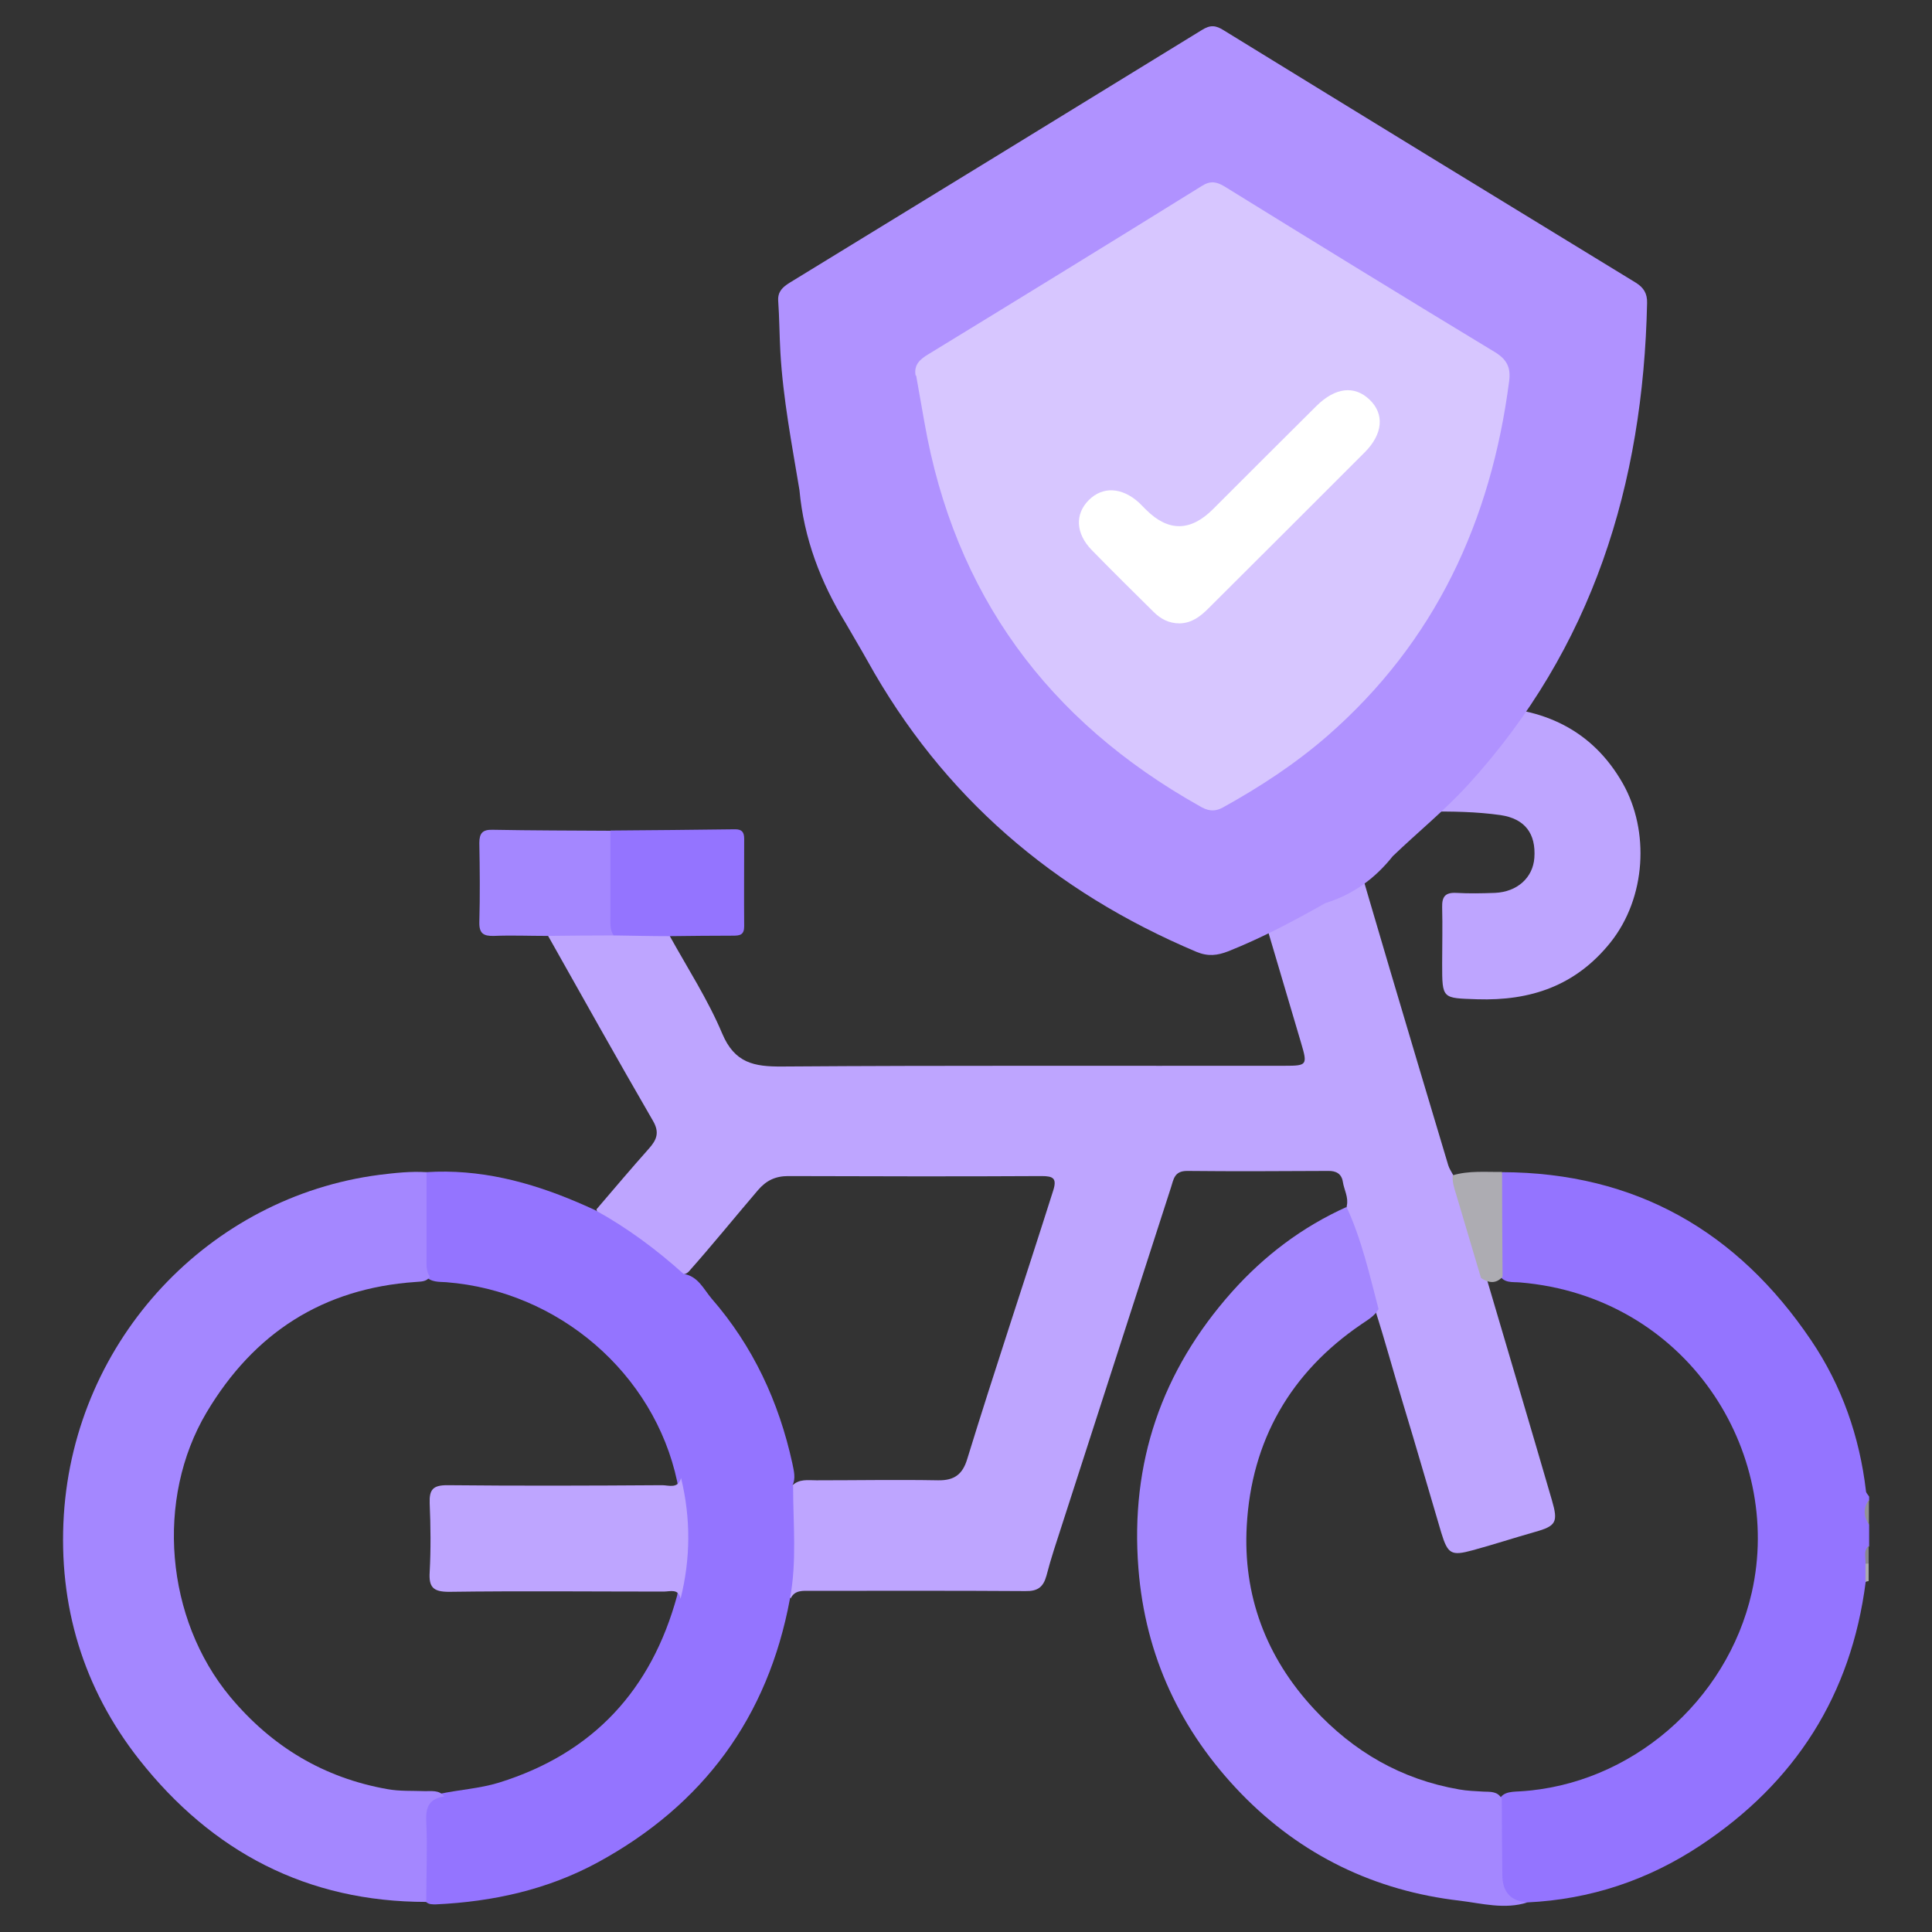
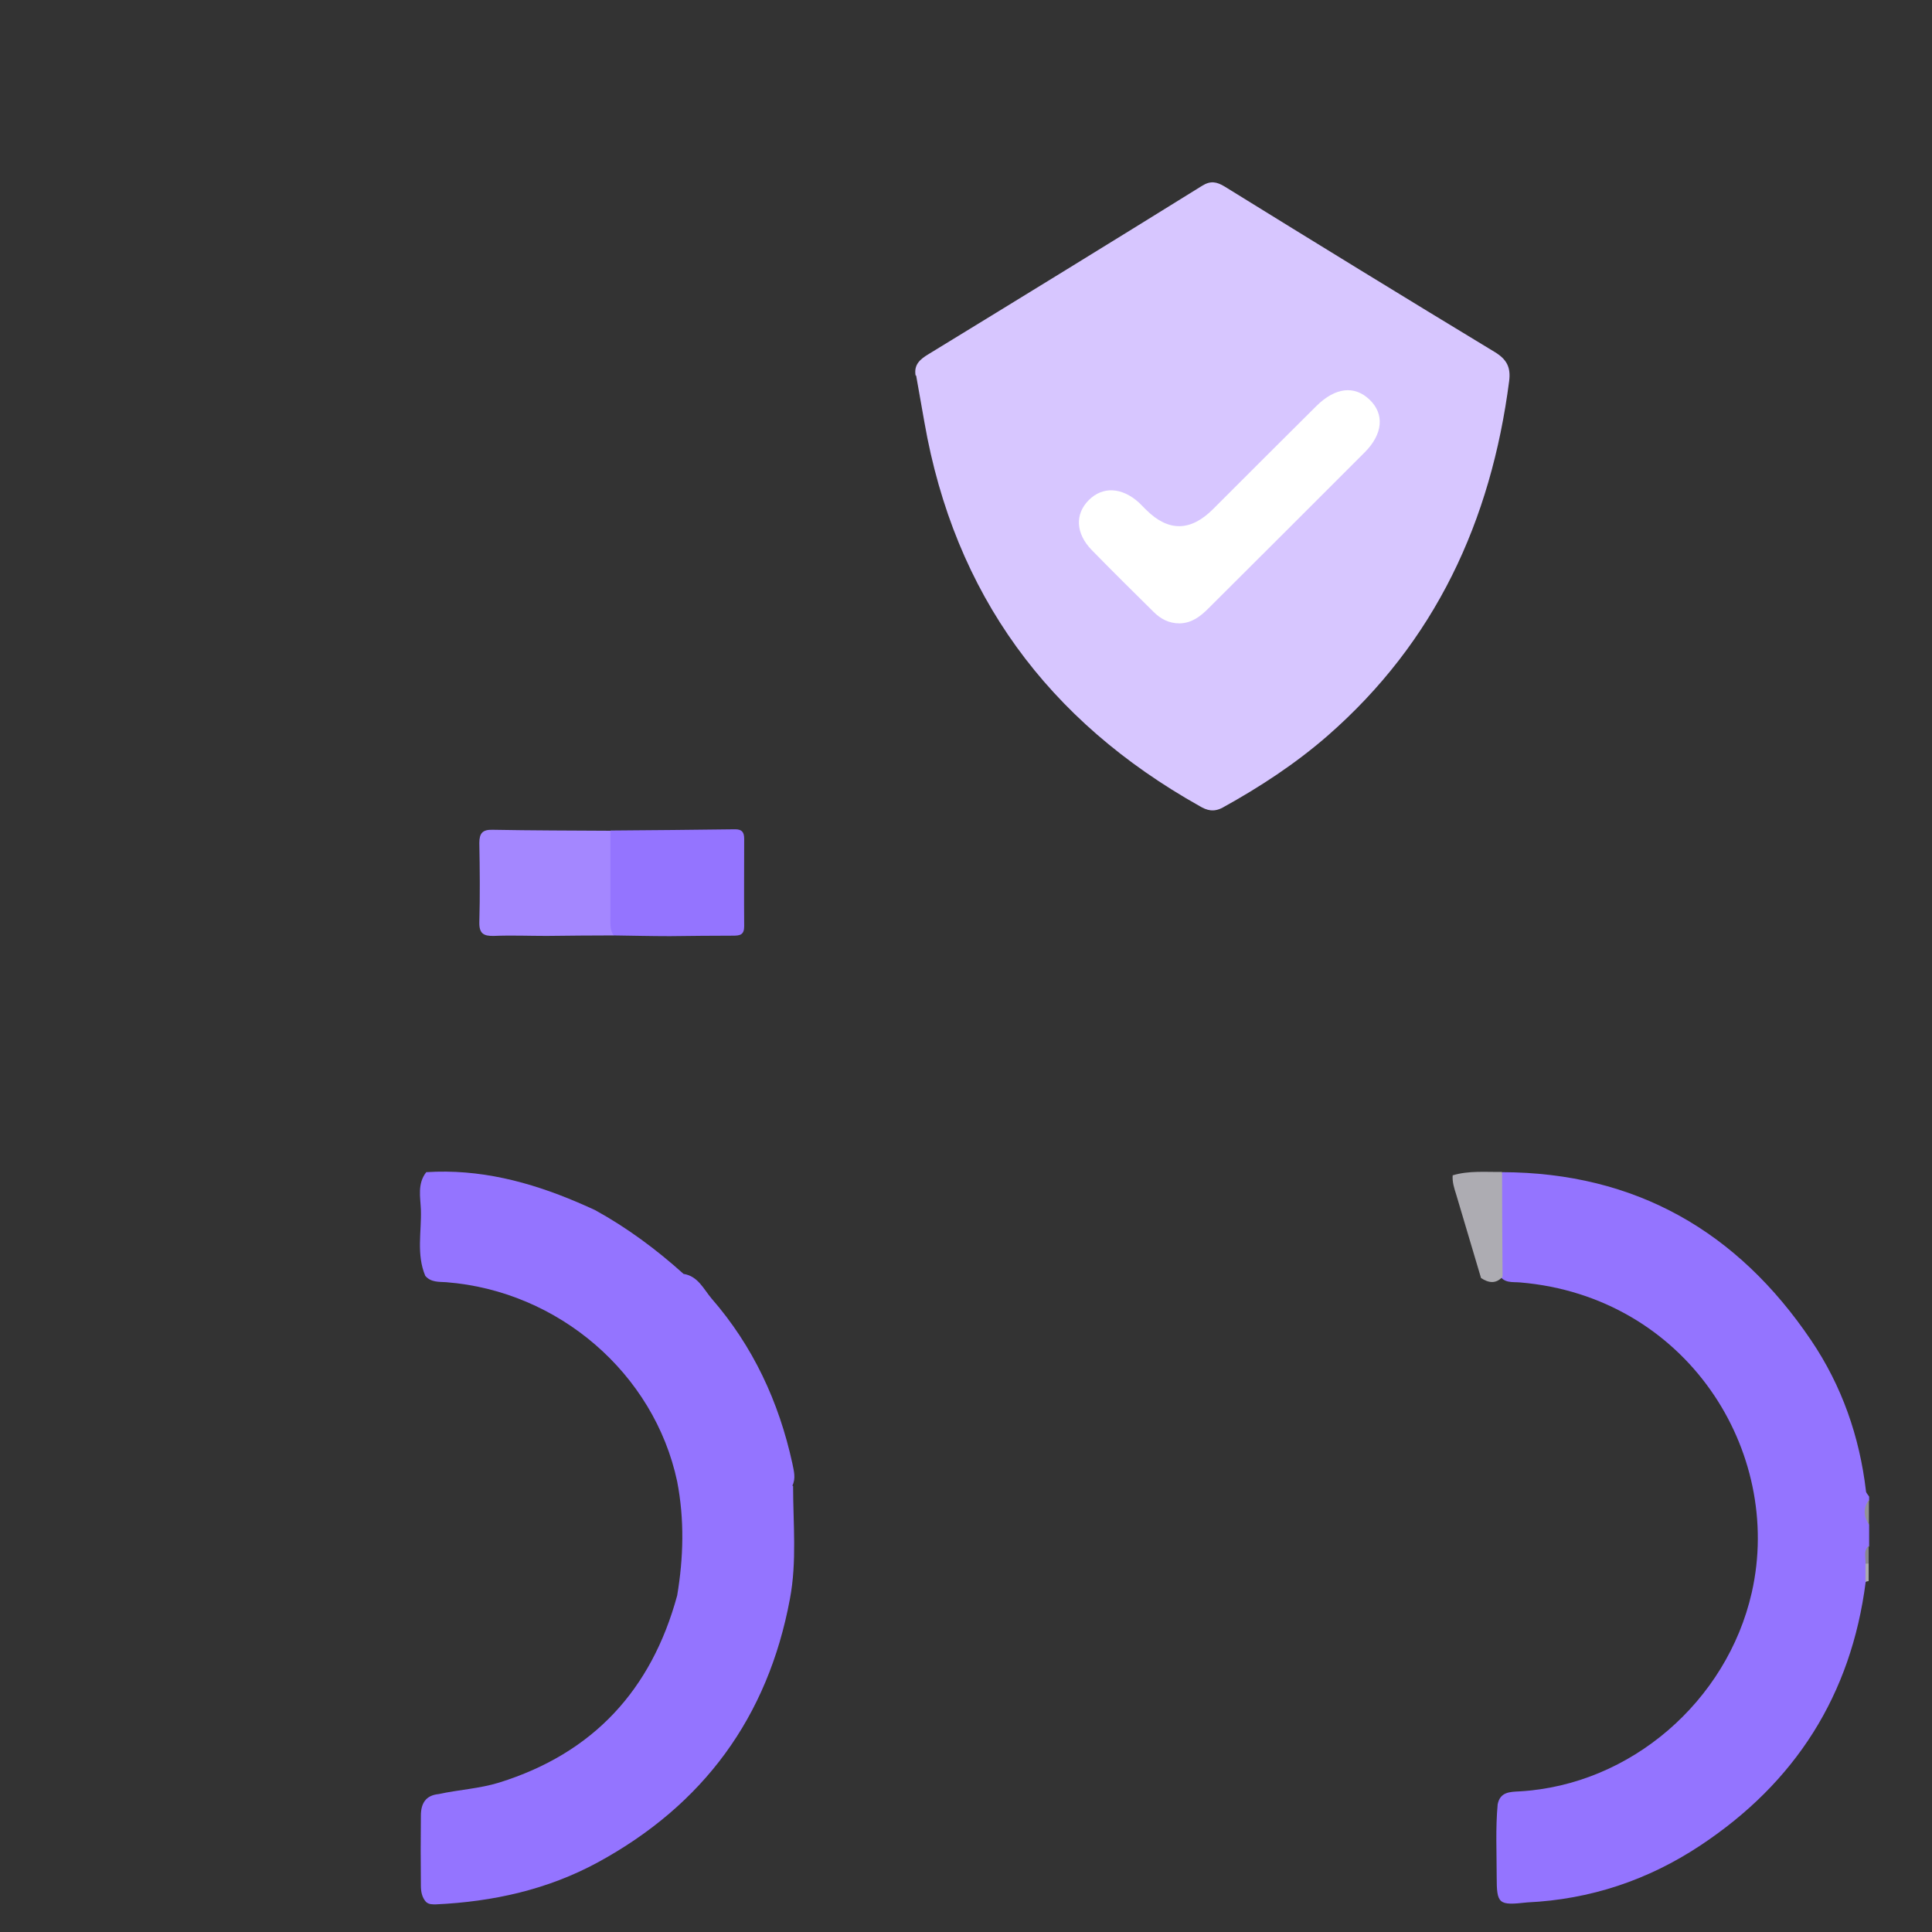
<svg xmlns="http://www.w3.org/2000/svg" id="Capa_1" data-name="Capa 1" width="79" height="79" viewBox="0 0 79 79">
  <rect x="0" y="0" width="79" height="79" fill="#333333" stroke="none" />
  <defs>
    <style>
      .cls-1 {
        fill: #89888f;
      }

      .cls-1, .cls-2, .cls-3, .cls-4, .cls-5, .cls-6, .cls-7, .cls-8, .cls-9, .cls-10 {
        stroke-width: 0px;
      }

      .cls-2 {
        fill: #949399;
      }

      .cls-3 {
        fill: #9474ff;
      }

      .cls-4 {
        fill: #adacb2;
      }

      .cls-5 {
        fill: #b092ff;
      }

      .cls-6 {
        fill: #bea5ff;
      }

      .cls-7 {
        fill: #d7c6ff;
      }

      .cls-8 {
        fill: #acabb0;
      }

      .cls-9 {
        fill: #a487ff;
      }

      .cls-10 {
        fill: #fff;
      }
    </style>
  </defs>
  <g>
    <path class="cls-3" d="m76.29,64.67c-.59,4.64-2.88,8.22-6.76,10.79-2.14,1.42-4.51,2.21-7.08,2.33-1.18.13-1.25.08-1.25-1.07,0-.98-.05-1.96.04-2.94.1-.51.5-.51.89-.53,4.55-.26,8.49-3.69,9.5-8.13,1.31-5.78-2.67-12.1-9.46-12.68-.32-.03-.69.05-.88-.34-.17-1.22-.07-2.43-.07-3.65,0-.2.07-.37.21-.52,5.45.02,9.62,2.42,12.63,6.88,1.25,1.85,1.98,3.93,2.24,6.16,0,.08.09.15.13.23v.14c-.12.34-.12.67,0,1.01v.87c-.15.25-.04.52-.07.78-.02.23.05.46-.05.69Z" />
    <path class="cls-2" d="m76.42,62.34c-.22-.34-.24-.67,0-1.01v1.01Z" />
    <path class="cls-1" d="m76.28,63.94c.02-.25-.1-.52.13-.73v.72c-.04.06-.08.06-.13.01Z" />
    <path class="cls-8" d="m76.28,63.94s.09,0,.13-.01v.72s-.08.02-.13.02c0-.24,0-.48,0-.73Z" />
-     <path class="cls-6" d="m27.39,38.28c.73,1.32,1.56,2.6,2.14,3.98.51,1.21,1.3,1.36,2.46,1.35,6.85-.05,13.69-.02,20.54-.03.92,0,.94-.03.67-.94-1.28-4.32-2.55-8.63-3.84-12.95-.17-.58-.17-.82.58-.82,3.56.04,7.11,0,10.67.03,2.46.02,4.49.92,5.75,3.14,1.09,1.93.96,4.66-.51,6.5-1.42,1.77-3.26,2.39-5.45,2.32-1.43-.05-1.43,0-1.43-1.45,0-.77.02-1.54,0-2.31-.01-.43.12-.61.57-.59.53.03,1.06.02,1.59,0,.91-.04,1.55-.62,1.61-1.43.07-.99-.38-1.6-1.38-1.75-1.98-.28-3.98-.06-5.97-.12-.51-.01-.34.34-.27.6.57,1.95,1.14,3.91,1.72,5.86.79,2.66,1.58,5.32,2.38,7.98.04.13.12.25.19.38.37.57.48,1.24.67,1.88.23.76.46,1.51.68,2.27.9,3.06,1.81,6.11,2.7,9.17.26.89.17,1.05-.69,1.29-.85.24-1.7.52-2.55.75-.88.24-1.02.16-1.29-.73-.52-1.75-1.02-3.5-1.55-5.24-.39-1.28-.74-2.58-1.15-3.86-.29-1.15-.66-2.28-1-3.42-.08-.27-.21-.54-.16-.83.08-.35-.11-.66-.16-.98-.05-.33-.27-.46-.61-.45-1.92.01-3.84.02-5.76,0-.53,0-.55.35-.66.68-1.49,4.6-2.97,9.21-4.46,13.81-.22.68-.45,1.36-.63,2.06-.13.47-.36.64-.86.63-2.93-.02-5.86-.01-8.79-.01-.31,0-.64-.04-.81.31-.3-.37-.1-.79-.08-1.18.04-.86.05-1.72,0-2.58-.02-.28-.02-.58.13-.84.29-.3.66-.23,1.01-.23,1.66,0,3.31-.03,4.97,0,.66.01,1-.24,1.19-.87,1.13-3.67,2.35-7.3,3.51-10.96.17-.52.01-.61-.47-.61-3.45.02-6.91.01-10.36,0-.52,0-.9.18-1.24.58-.95,1.11-1.87,2.25-2.84,3.34-.18.16-.36.11-.51-.03-.96-.87-2.03-1.58-3.11-2.29-.08-.05-.12-.14-.14-.24.71-.83,1.42-1.67,2.15-2.49.31-.35.44-.65.16-1.13-1.46-2.52-2.88-5.06-4.31-7.6.46-.38,1-.19,1.51-.23.4-.03.81,0,1.22,0,.77.07,1.58-.22,2.31.23Z" />
    <path class="cls-3" d="m32.43,60.76c0,1.54.16,3.09-.13,4.62-.9,4.84-3.54,8.42-7.85,10.77-2.06,1.12-4.29,1.61-6.62,1.72-.14,0-.29.01-.41-.1-.17-.19-.21-.43-.21-.67-.01-.95-.01-1.91,0-2.86,0-.5.2-.83.73-.88.82-.18,1.66-.22,2.47-.47,3.85-1.2,6.23-3.79,7.28-7.65.26-1.55.3-3.11,0-4.66-.94-4.42-4.85-7.79-9.44-8.15-.31-.02-.63.01-.86-.26-.37-.88-.15-1.8-.18-2.71-.02-.51-.15-1.06.22-1.53,2.17-.14,4.21.39,6.18,1.23.24.1.48.21.72.32,1.31.72,2.51,1.61,3.62,2.61.59.09.82.62,1.14,1,1.7,1.95,2.76,4.23,3.31,6.75.06.3.15.61,0,.91Z" />
-     <path class="cls-9" d="m18.17,73.46c-.6.08-.77.41-.74,1.01.05,1.1,0,2.2,0,3.3-4.87,0-8.75-2.04-11.73-5.81-2.3-2.92-3.32-6.31-3.09-10.01.46-7.21,5.96-13.01,12.9-13.91.65-.08,1.28-.15,1.93-.11,0,1.17,0,2.35,0,3.52,0,.26-.02.53.14.76-.15.21-.37.19-.58.21-3.8.26-6.62,2.09-8.55,5.33-2.11,3.55-1.68,8.45.96,11.63,1.7,2.04,3.83,3.32,6.44,3.78.5.09,1.01.06,1.51.08.28.01.59-.06.8.21Z" />
-     <path class="cls-9" d="m55.06,49.35c.62,1.34.94,2.77,1.31,4.18-.16.28-.44.44-.69.61-2.92,1.98-4.51,4.78-4.7,8.25-.16,2.83.78,5.37,2.75,7.49,1.62,1.75,3.57,2.88,5.93,3.29.33.06.67.07,1,.09.28.01.59-.02.75.3,0,1.03.01,2.06.02,3.09q0,1.07,1.03,1.14c-.93.3-1.87.04-2.77-.07-3.47-.4-6.49-1.86-8.93-4.37-2.48-2.56-3.93-5.63-4.21-9.22-.34-4.32.95-8.07,3.82-11.3,1.33-1.49,2.88-2.66,4.7-3.48Z" />
    <path class="cls-3" d="m27.39,38.28c-.77,0-1.53-.02-2.3-.03-.24-.12-.34-.33-.35-.58-.05-1.07-.04-2.14,0-3.2,0-.19.08-.37.23-.51,1.7-.01,3.39-.03,5.09-.05.28,0,.37.12.37.39,0,1.19-.01,2.39,0,3.58,0,.35-.18.38-.45.38-.86,0-1.72.01-2.58.02Z" />
    <path class="cls-9" d="m24.96,33.96c0,1.17,0,2.35,0,3.52,0,.26-.03.53.13.77-.91,0-1.83.01-2.74.02-.72,0-1.44-.03-2.16,0-.42.01-.6-.1-.59-.56.03-1.08.02-2.16,0-3.24,0-.4.13-.55.54-.54,1.61.03,3.22.03,4.82.04Z" />
    <path class="cls-4" d="m60.56,52.26c-.34-1.14-.68-2.29-1.02-3.43-.08-.25-.16-.5-.14-.77.66-.2,1.35-.13,2.02-.14,0,1.43.01,2.86.02,4.29-.28.3-.57.25-.88.05Z" />
-     <path class="cls-6" d="m27.83,65.38c-.08-.44-.43-.3-.69-.3-2.93,0-5.86-.03-8.78.01-.65,0-.83-.19-.79-.81.05-.93.04-1.87,0-2.81-.02-.56.13-.74.72-.74,2.93.03,5.86.02,8.78,0,.28,0,.65.16.78-.29.4,1.65.39,3.29-.02,4.93Z" />
  </g>
  <g>
-     <path class="cls-5" d="m54.19,36.93c-1.29.73-2.59,1.42-3.97,1.97-.44.17-.82.22-1.3.02-5.83-2.46-10.37-6.35-13.45-11.9-.29-.52-.6-1.03-.89-1.54-1.03-1.68-1.71-3.47-1.89-5.44-.31-1.87-.67-3.73-.78-5.63-.04-.71-.04-1.42-.09-2.12-.02-.38.2-.56.47-.73,5.62-3.44,11.24-6.88,16.85-10.33.35-.22.57-.2.9.01,5.61,3.45,11.23,6.89,16.85,10.32.32.2.47.44.46.83-.16,7.41-2.22,14.11-7.32,19.7-.96,1.05-2.06,1.94-3.08,2.92-.73.92-1.63,1.57-2.76,1.92Z" />
    <path class="cls-7" d="m37.44,15.36c-.08-.45.18-.67.53-.88,3.73-2.28,7.46-4.57,11.18-6.88.35-.22.6-.17.93.03,3.67,2.27,7.35,4.53,11.05,6.77.49.3.65.63.58,1.18-.74,5.72-3.02,10.66-7.43,14.51-1.31,1.14-2.76,2.09-4.28,2.93-.37.2-.65.12-.95-.06-6.2-3.48-10.02-8.66-11.25-15.69-.11-.64-.23-1.28-.34-1.92Z" />
    <path class="cls-10" d="m48.23,25.49c-.43,0-.77-.18-1.06-.47-.85-.84-1.7-1.68-2.53-2.53-.66-.68-.69-1.47-.12-2.04.57-.57,1.35-.53,2.05.1.1.1.2.2.3.3q1.36,1.35,2.74-.04c1.41-1.41,2.81-2.81,4.22-4.21.77-.76,1.55-.85,2.17-.26.62.59.55,1.41-.2,2.16-2.13,2.13-4.26,4.26-6.39,6.38-.33.33-.68.6-1.18.61Z" />
  </g>
</svg>